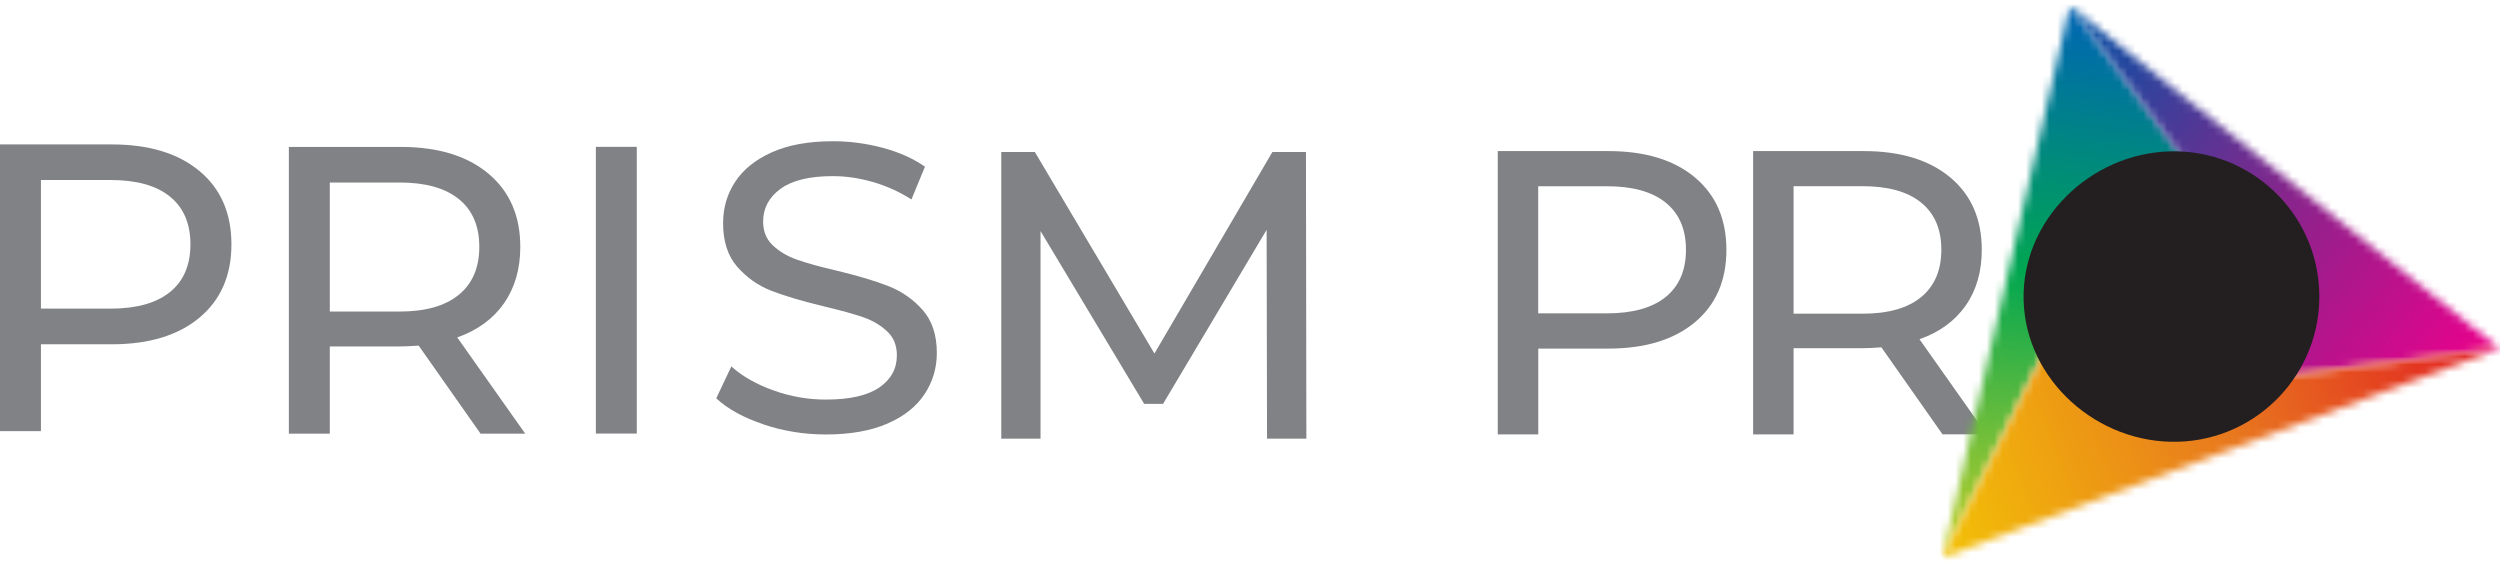
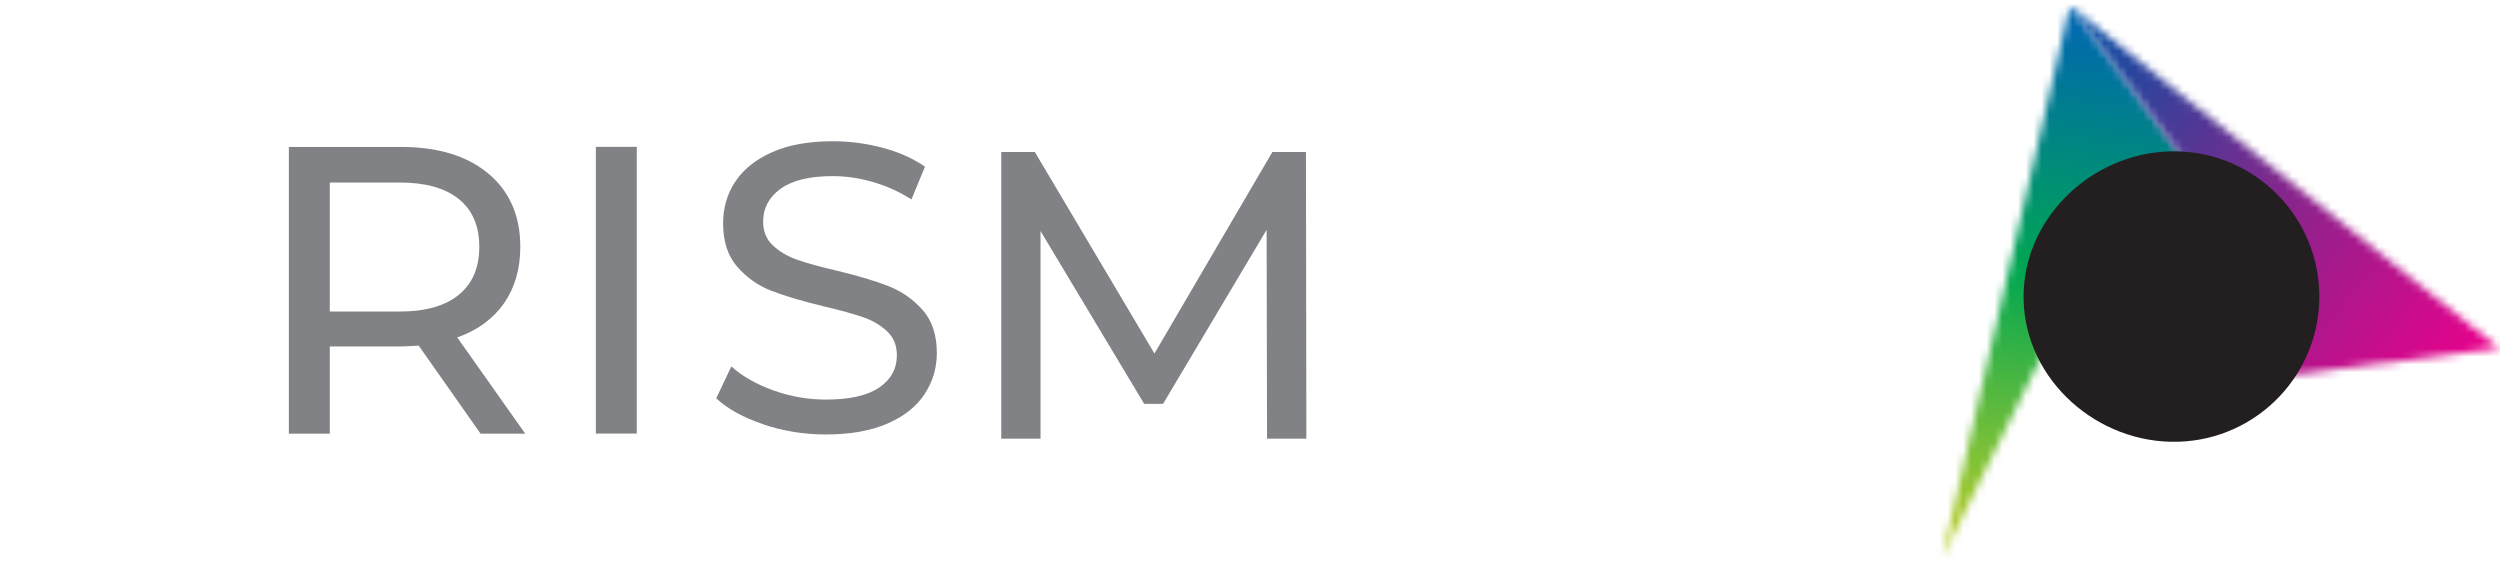
<svg xmlns="http://www.w3.org/2000/svg" width="319" height="72" viewBox="0 0 319 72" fill="none">
  <g clip-path="url(#clip0_721_97)">
-     <path d="M21.687 37.265C23.431 35.858 24.299 33.822 24.299 31.175C24.299 28.528 23.431 26.501 21.687 25.085C19.944 23.669 17.421 22.969 14.11 22.969H5.223V39.381H14.11C17.421 39.381 19.944 38.673 21.687 37.265ZM25.45 21.819C28.167 24.085 29.53 27.201 29.53 31.175C29.53 35.15 28.167 38.266 25.45 40.532C22.732 42.798 19.005 43.931 14.269 43.931H5.223V55.014H0V18.428H14.269C19.005 18.428 22.741 19.561 25.45 21.827" fill="#808285" />
    <path d="M58.547 37.61C60.291 36.185 61.158 34.14 61.158 31.494C61.158 28.847 60.291 26.811 58.547 25.404C56.803 23.987 54.28 23.288 50.969 23.288H42.082V39.753H50.969C54.28 39.753 56.803 39.044 58.547 37.61ZM61.317 55.332L53.422 44.099C52.448 44.17 51.678 44.205 51.12 44.205H42.082V55.332H36.859V18.747H51.129C55.865 18.747 59.6 19.88 62.309 22.146C65.026 24.412 66.39 27.528 66.39 31.503C66.39 34.326 65.69 36.725 64.301 38.717C62.902 40.7 60.919 42.151 58.343 43.054L67.018 55.332H61.326H61.317Z" fill="#808285" />
    <path d="M81.254 18.738H76.031V55.323H81.254V18.738Z" fill="#808285" />
    <path d="M97.428 54.146C94.87 53.296 92.851 52.181 91.391 50.827L93.32 46.755C94.71 48.012 96.498 49.029 98.676 49.809C100.853 50.596 103.093 50.986 105.394 50.986C108.422 50.986 110.688 50.472 112.193 49.446C113.689 48.419 114.441 47.047 114.441 45.347C114.441 44.09 114.034 43.072 113.211 42.293C112.388 41.514 111.378 40.912 110.175 40.487C108.971 40.071 107.271 39.602 105.076 39.08C102.323 38.416 100.101 37.752 98.41 37.097C96.719 36.433 95.277 35.415 94.073 34.043C92.869 32.662 92.267 30.812 92.267 28.475C92.267 26.528 92.78 24.766 93.807 23.199C94.834 21.633 96.392 20.376 98.481 19.437C100.57 18.499 103.164 18.021 106.271 18.021C108.431 18.021 110.555 18.304 112.644 18.862C114.733 19.42 116.53 20.225 118.026 21.27L116.3 25.448C114.769 24.474 113.131 23.73 111.387 23.226C109.643 22.721 107.935 22.474 106.262 22.474C103.297 22.474 101.084 23.014 99.596 24.093C98.118 25.173 97.375 26.563 97.375 28.272C97.375 29.529 97.791 30.547 98.632 31.326C99.464 32.113 100.499 32.715 101.739 33.149C102.978 33.583 104.66 34.052 106.784 34.539C109.537 35.203 111.75 35.867 113.423 36.531C115.096 37.194 116.53 38.203 117.734 39.558C118.938 40.921 119.54 42.745 119.54 45.046C119.54 46.958 119.018 48.711 117.973 50.295C116.929 51.88 115.344 53.137 113.22 54.057C111.095 54.978 108.475 55.438 105.377 55.438C102.624 55.438 99.968 55.014 97.41 54.155" fill="#808285" />
    <path d="M161.674 55.978L161.621 29.325L148.405 51.535H145.997L132.772 29.484V55.978H127.762V19.393H132.046L147.307 45.108L162.355 19.393H166.64L166.693 55.978H161.674Z" fill="#808285" />
    <mask id="mask0_721_97" style="mask-type:luminance" maskUnits="userSpaceOnUse" x="0" y="0" width="319" height="72">
-       <path d="M318.645 0.237H0V71.46H318.645V0.237Z" fill="white" />
-     </mask>
+       </mask>
    <g mask="url(#mask0_721_97)">
-       <path d="M247.865 55.42L240.067 44.32C239.102 44.391 238.349 44.426 237.792 44.426H228.86V55.429H223.699V19.278H237.8C242.483 19.278 246.166 20.402 248.848 22.633C251.53 24.872 252.875 27.953 252.875 31.874C252.875 34.663 252.185 37.044 250.813 39C249.432 40.965 247.476 42.39 244.926 43.284L253.495 55.42H247.865ZM245.13 37.911C246.847 36.504 247.715 34.486 247.715 31.865C247.715 29.245 246.856 27.245 245.13 25.846C243.404 24.447 240.916 23.757 237.641 23.757H228.86V40.027H237.641C240.916 40.027 243.413 39.328 245.13 37.911Z" fill="#808285" />
      <path d="M212.544 37.894C214.261 36.495 215.129 34.494 215.129 31.874C215.129 29.254 214.27 27.253 212.544 25.855C210.827 24.465 208.322 23.766 205.055 23.766H196.274V39.983H205.055C208.322 39.983 210.827 39.283 212.544 37.894ZM216.262 22.633C218.944 24.872 220.289 27.953 220.289 31.883C220.289 35.813 218.944 38.894 216.262 41.125C213.58 43.364 209.888 44.48 205.215 44.48H196.283V55.429H191.113V19.278H205.215C209.897 19.278 213.58 20.393 216.262 22.633Z" fill="#808285" />
    </g>
    <mask id="mask1_721_97" style="mask-type:luminance" maskUnits="userSpaceOnUse" x="247" y="1" width="49" height="71">
      <path d="M264.048 1.025L247.84 71.151L271.457 23.244L295.216 42.346L264.349 1.016L264.048 1.025Z" fill="white" />
    </mask>
    <g mask="url(#mask1_721_97)">
      <path d="M247.214 -7.022L235.891 69.386L296.318 78.342L307.642 1.934L247.214 -7.022Z" fill="url(#paint0_linear_721_97)" />
    </g>
    <mask id="mask2_721_97" style="mask-type:luminance" maskUnits="userSpaceOnUse" x="264" y="1" width="55" height="50">
      <path d="M264.348 1.016L294.064 41.257L268.694 50.826L318.894 44.435L264.463 1.007L264.348 1.016Z" fill="white" />
    </mask>
    <g mask="url(#mask2_721_97)">
      <path d="M286.491 -25.979L239.746 31.071L296.954 77.945L343.698 20.895L286.491 -25.979Z" fill="url(#paint1_linear_721_97)" />
    </g>
    <mask id="mask3_721_97" style="mask-type:luminance" maskUnits="userSpaceOnUse" x="247" y="23" width="72" height="49">
-       <path d="M247.84 71.151L318.868 44.444L268.695 50.827L271.457 23.244L247.84 71.151Z" fill="white" />
-     </mask>
+       </mask>
    <g mask="url(#mask3_721_97)">
      <path d="M309.433 -2.256L231.117 28.231L256.608 93.711L334.924 63.224L309.433 -2.256Z" fill="url(#paint2_linear_721_97)" />
    </g>
    <path d="M295.941 37.327C296.224 47.56 288.151 56.084 277.918 56.368C267.685 56.651 258.488 48.569 258.213 38.336C257.939 28.103 266.667 19.588 276.9 19.313C287.133 19.039 295.657 27.103 295.941 37.336" fill="#231F20" />
  </g>
  <defs>
    <linearGradient id="paint0_linear_721_97" x1="266.463" y1="72.662" x2="276.753" y2="3.231" gradientUnits="userSpaceOnUse">
      <stop stop-color="#BECF29" />
      <stop offset="0.52" stop-color="#00A651" />
      <stop offset="1" stop-color="#0066B3" />
    </linearGradient>
    <linearGradient id="paint1_linear_721_97" x1="262.853" y1="2.747" x2="316.863" y2="47.001" gradientUnits="userSpaceOnUse">
      <stop stop-color="#0053A5" />
      <stop offset="0.51" stop-color="#84268C" />
      <stop offset="1" stop-color="#EC008C" />
    </linearGradient>
    <linearGradient id="paint2_linear_721_97" x1="243.523" y1="60.469" x2="314.164" y2="32.97" gradientUnits="userSpaceOnUse">
      <stop stop-color="#F3C206" />
      <stop offset="0.53" stop-color="#E8781E" />
      <stop offset="1" stop-color="#E11B22" />
    </linearGradient>
    <clipPath id="clip0_721_97">
      <rect width="319" height="71.763" fill="white" transform="translate(0 0.237)" />
    </clipPath>
  </defs>
</svg>